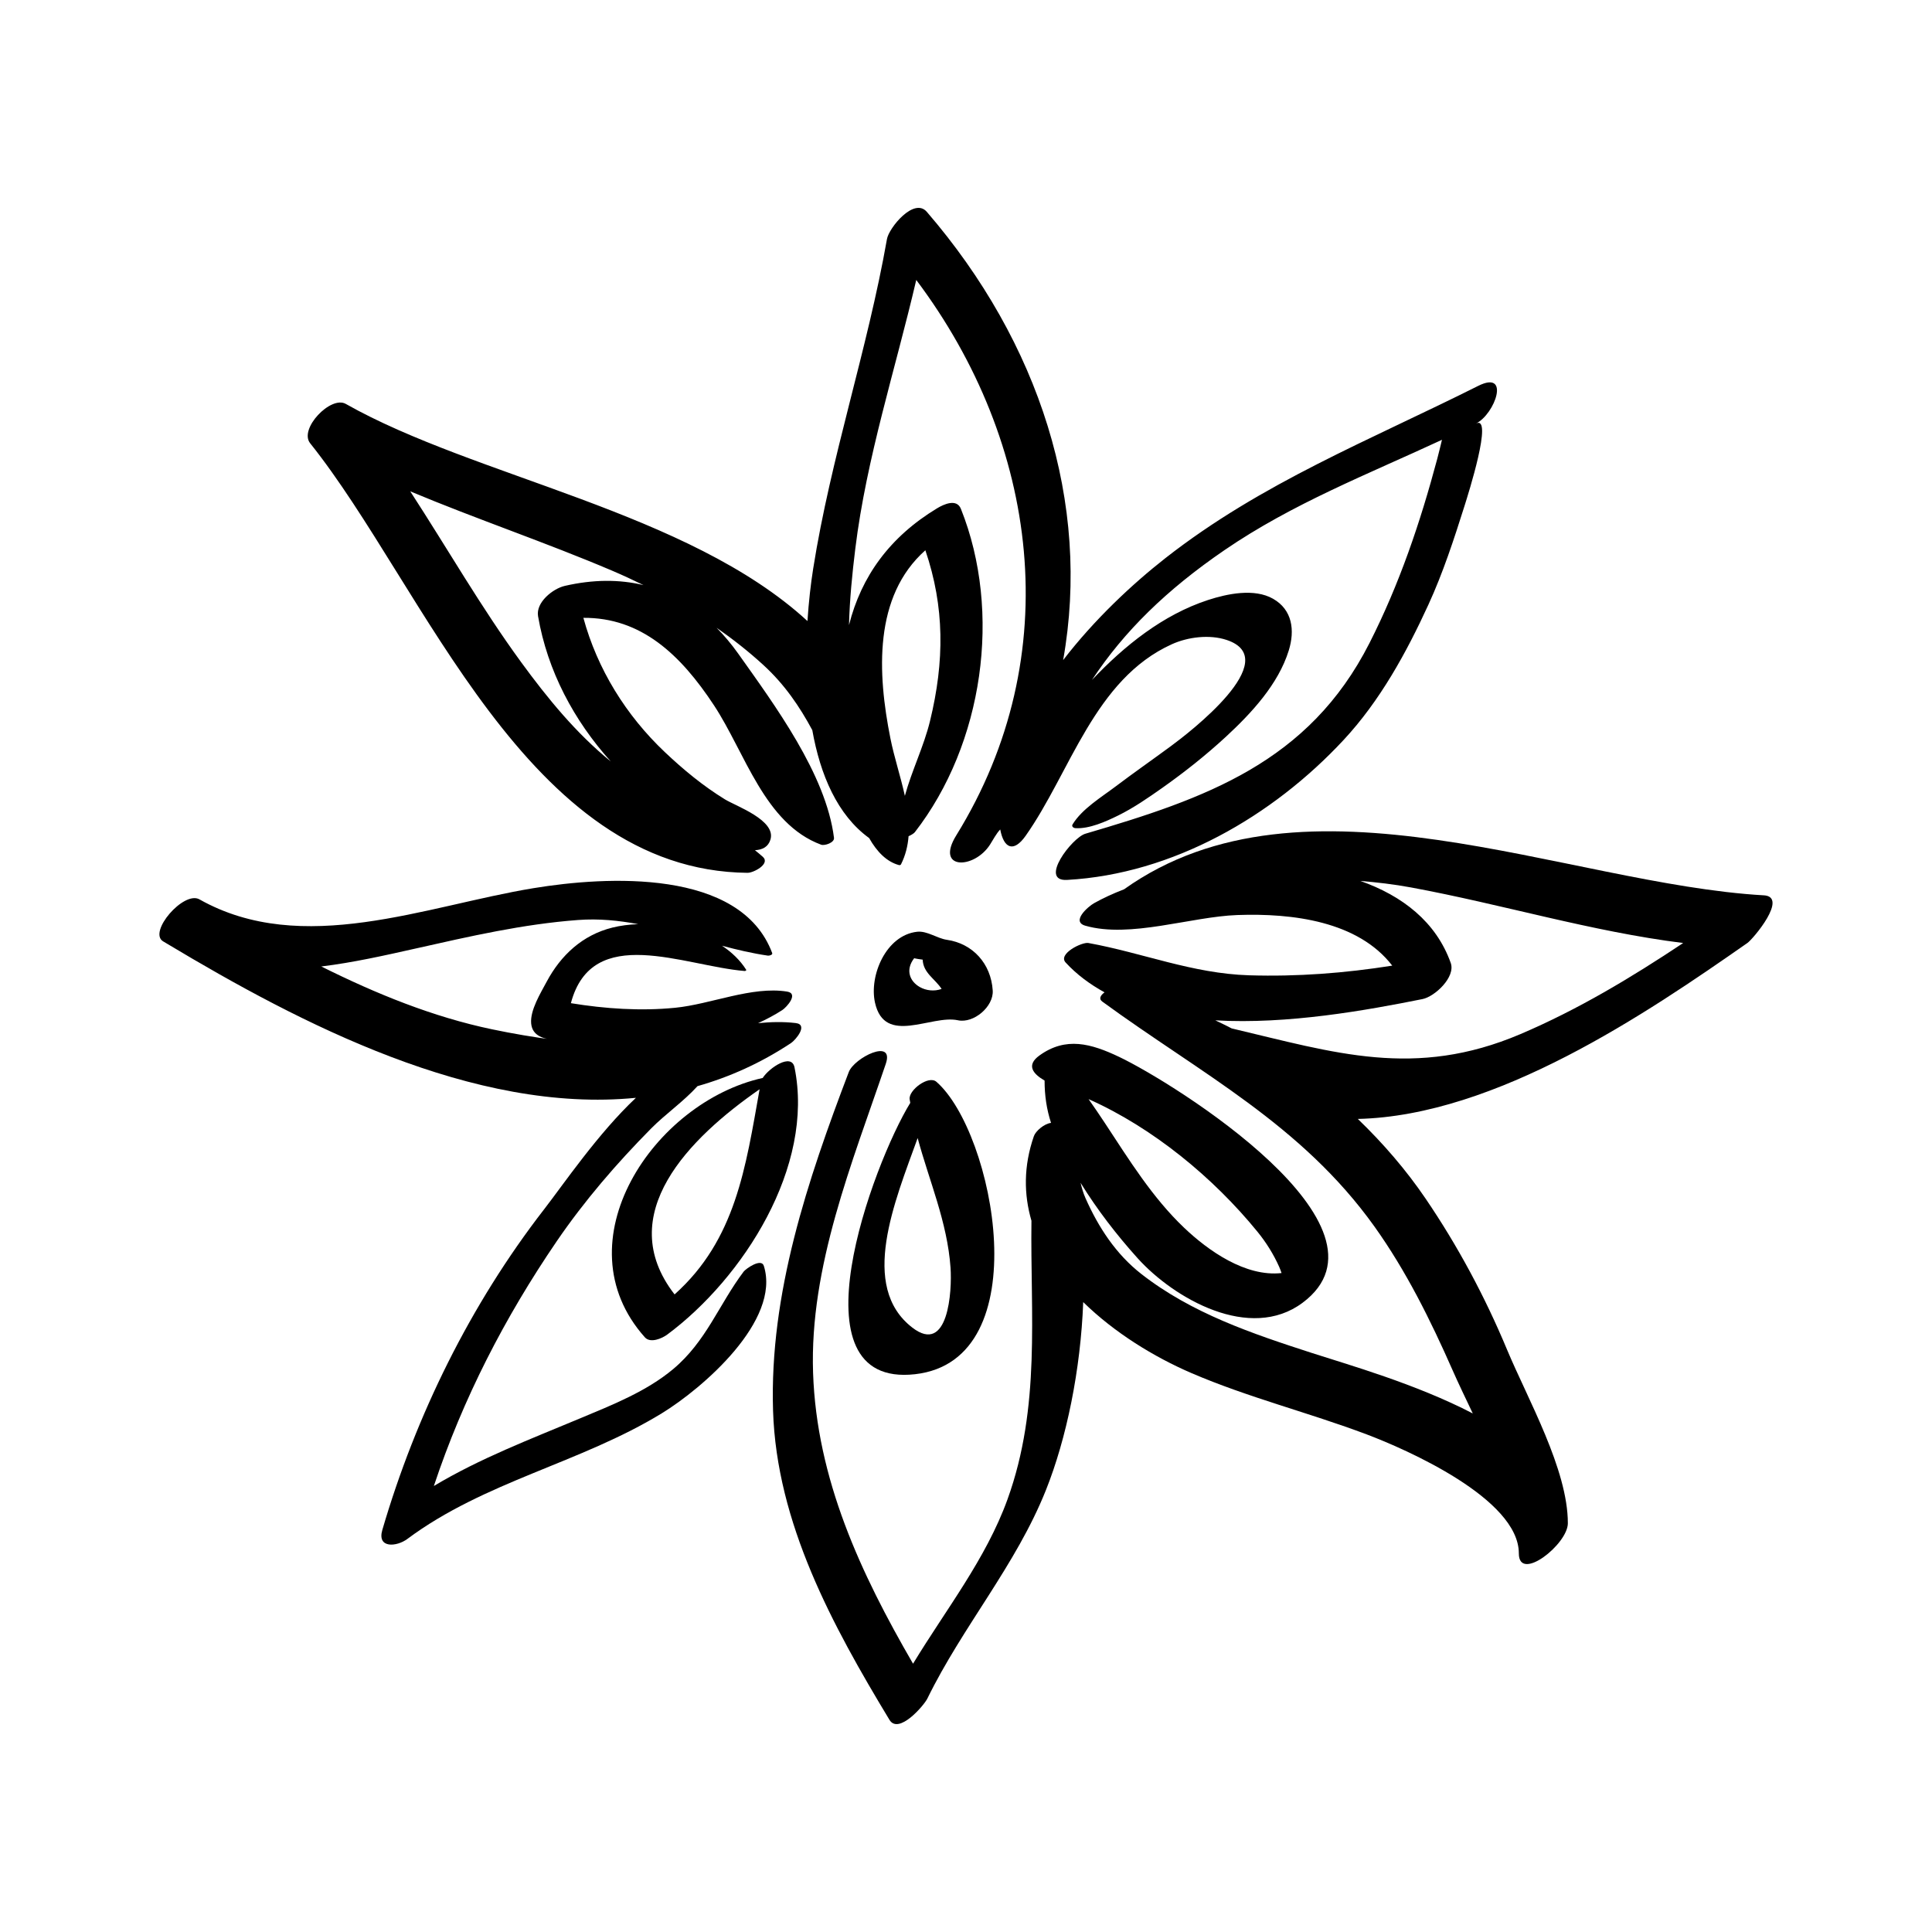
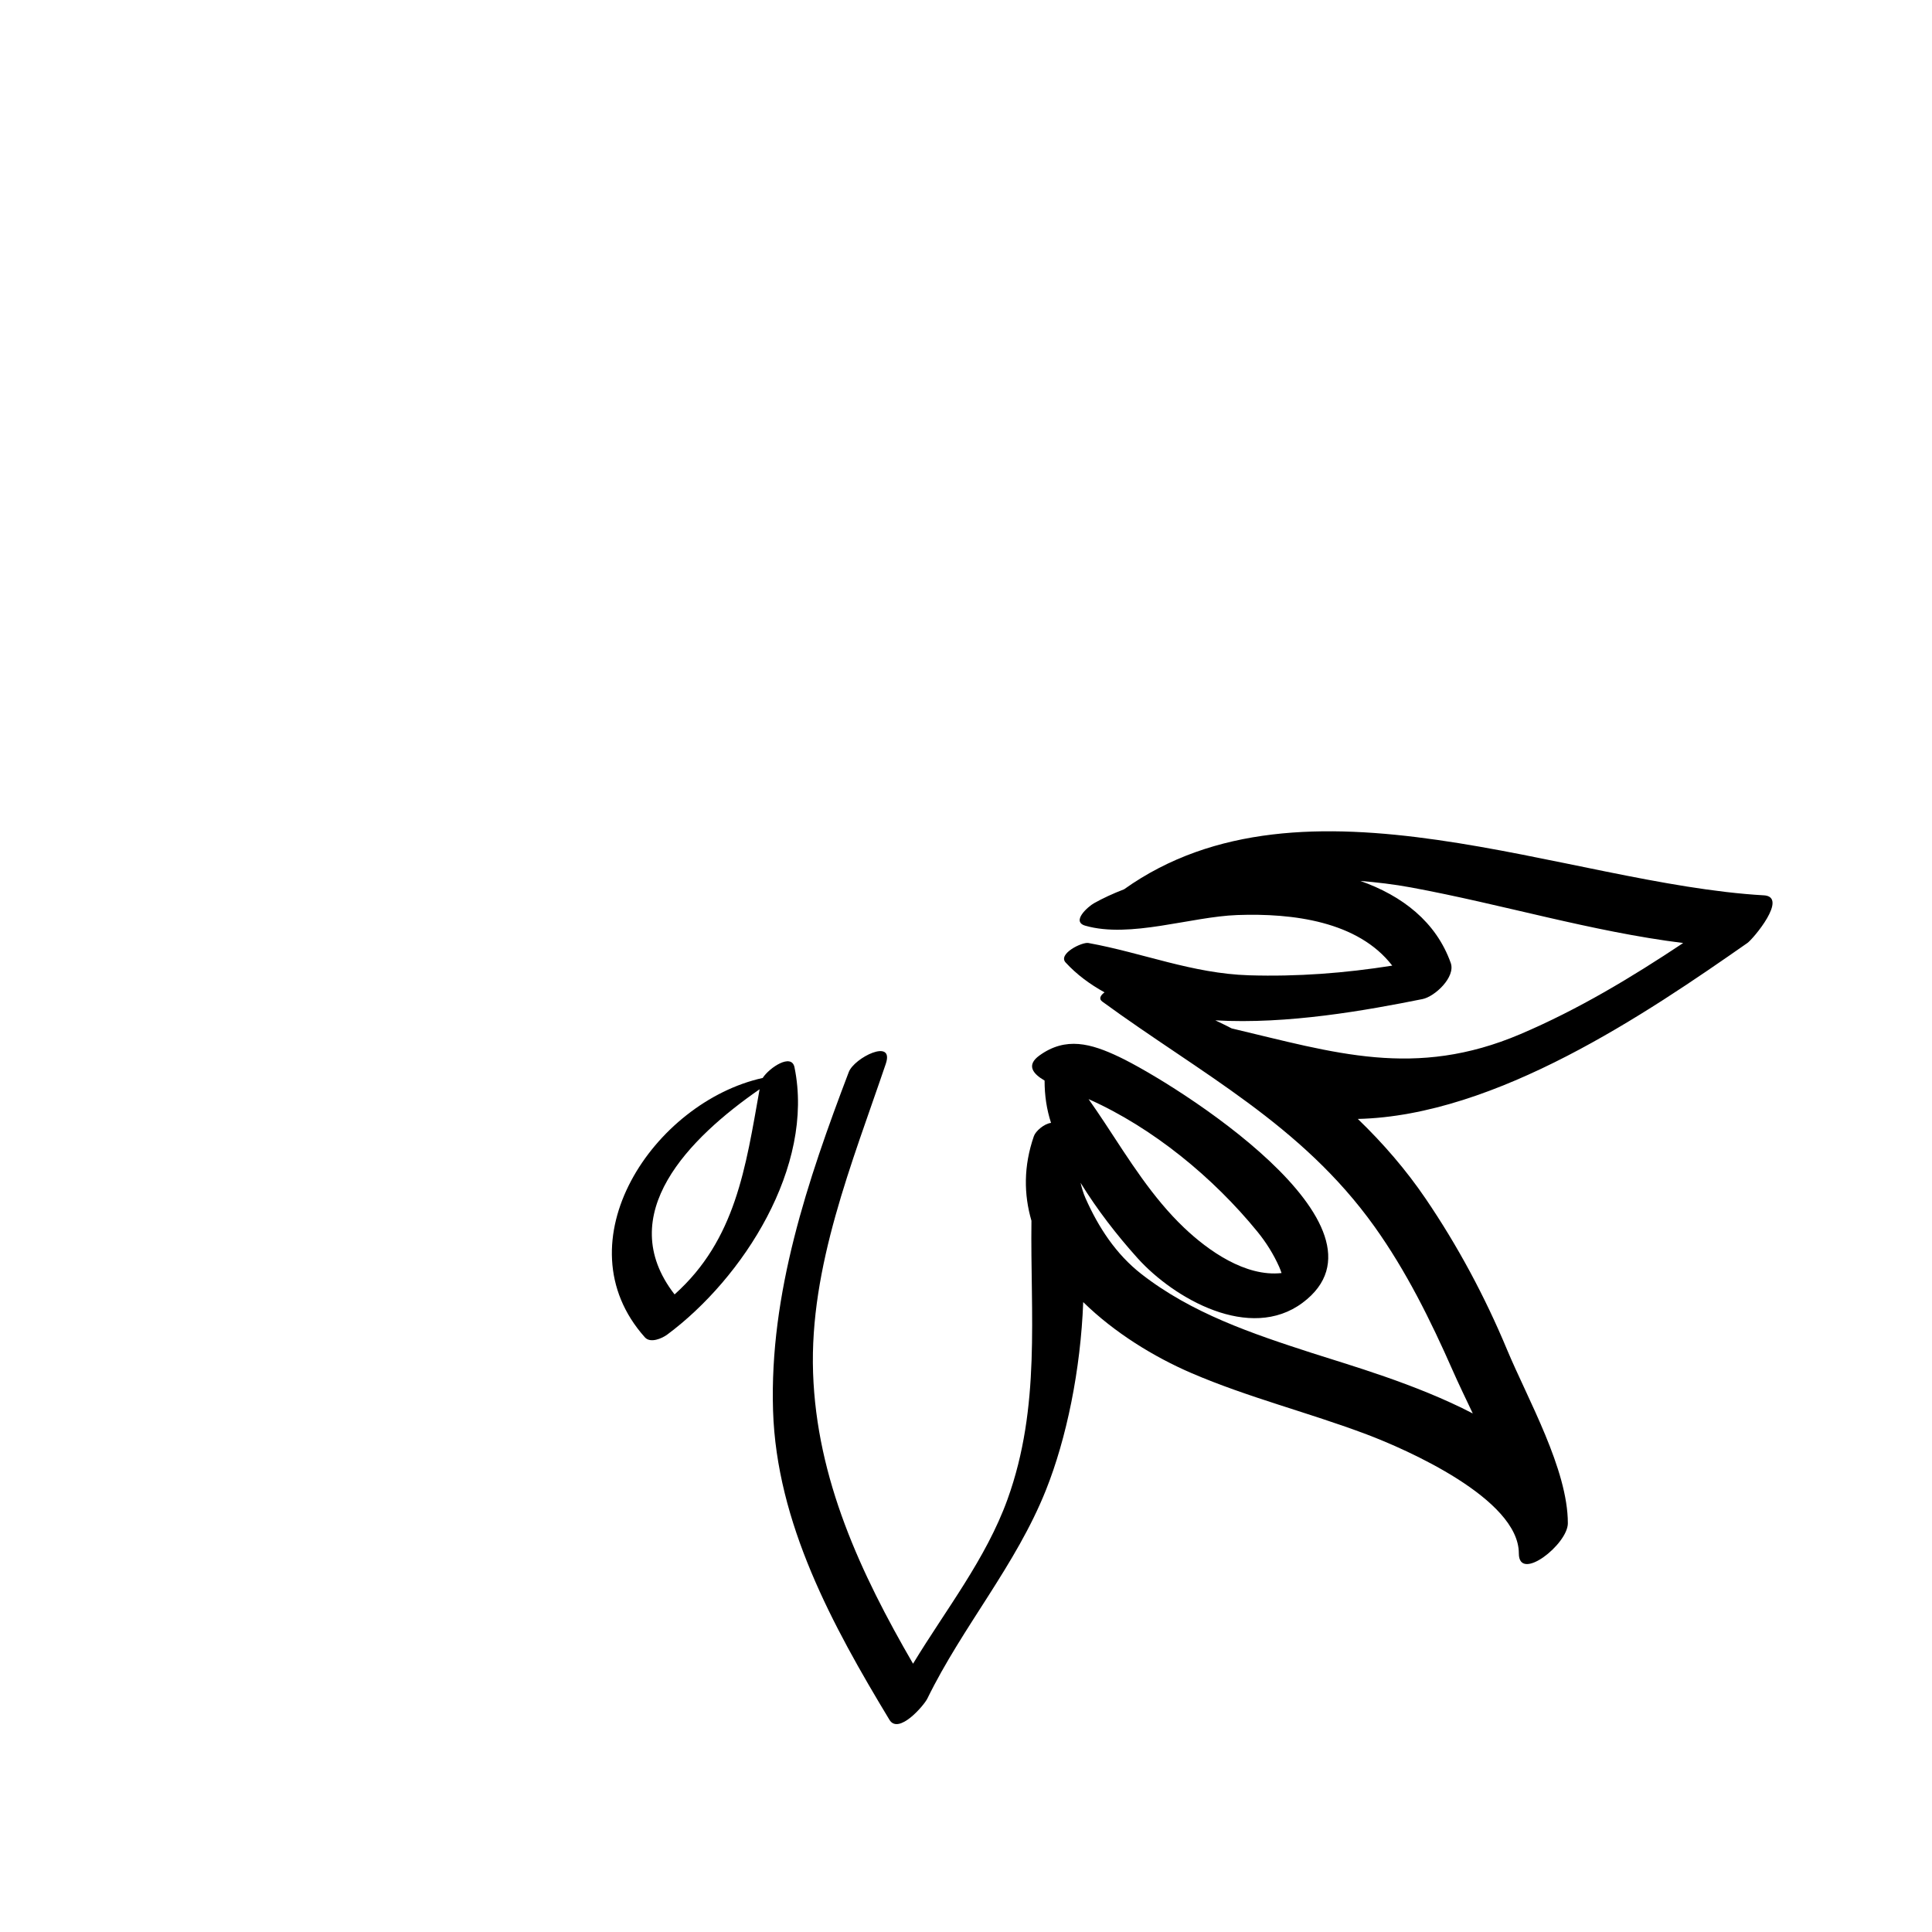
<svg xmlns="http://www.w3.org/2000/svg" fill="#000000" width="800px" height="800px" version="1.1" viewBox="144 144 512 512">
  <g>
    <path d="m611.41 381.27c-52.352-3.012-121.76-35.605-169.52-1.598-2.898 1.117-5.566 2.344-7.934 3.672-1.598 0.887-6.18 4.883-2.324 5.981 11.863 3.394 27.926-2.387 40.289-2.832 14.641-0.523 31.98 1.648 41.039 13.41-12.551 1.988-25.094 2.953-37.934 2.562-15.023-0.457-28.133-5.934-42.594-8.559-1.691-0.309-8.133 2.871-6.031 5.164 2.973 3.234 6.481 5.797 10.312 7.914-1.039 0.766-1.617 1.707-0.594 2.449 26.188 19.133 52.75 32.52 72.117 59.602 8.43 11.805 14.887 24.863 20.715 38.086 1.484 3.379 3.371 7.285 5.352 11.461-15.082-7.848-33.109-12.938-42.605-16.016-15.941-5.164-31.844-10.508-45.219-20.934-6.762-5.273-11.395-12.398-14.828-20.145-0.57-1.281-0.953-2.641-1.285-4.023 4.398 7.117 9.559 13.809 15.125 19.988 9.684 10.734 29.77 22.176 43.691 11.809 27.062-20.152-34.207-58.328-48.578-65.164-7.473-3.551-14.133-5.43-21.137-0.383-3.57 2.574-1.742 4.856 1.359 6.648 0.004 4.016 0.535 7.566 1.707 11.215-1.879 0.246-4.09 2.203-4.543 3.516-2.777 7.996-2.66 15.496-0.645 22.418-0.328 24.789 2.527 49.285-6.348 73.84-5.707 15.789-16.332 29.203-25.031 43.551-13.875-23.93-25.535-48.91-26.492-77.078-0.957-28.191 10.395-55.707 19.27-81.898 2.348-6.926-8.363-1.633-9.812 2.191-10.902 28.656-21.043 58.672-20.066 89.707 0.934 29.84 15.777 57.012 30.848 81.949 2.434 4.023 9.152-3.805 10.047-5.637 9.355-19.137 23.457-35.309 31.41-55.219 5.473-13.691 9.215-31.891 9.891-49.848 8.293 8.133 18.812 14.562 28.66 18.805 15.074 6.492 31.168 10.488 46.523 16.281 10.348 3.91 40.262 17.004 40.262 31.512 0 7.809 12.988-2.414 12.988-7.984 0-14.297-10.641-32.898-16.117-46.02-5.867-14.07-13.055-27.492-21.629-40.086-5.09-7.477-11.16-14.543-17.914-21.043 36.691-0.855 76.578-28.004 103.23-46.621 1.516-1.047 10.969-12.266 4.348-12.645zm-134.17 89.152c2.312 2.836 4.273 5.977 5.758 9.309 0.227 0.516 0.438 1.074 0.625 1.641-9.598 1.062-19.465-5.965-25.797-11.984-8.457-8.035-14.625-18.066-20.992-27.727-1.426-2.168-2.871-4.281-4.348-6.383 17.082 7.613 33.09 20.832 44.754 35.145zm-6.824-53.883c-1.438-0.746-2.891-1.445-4.344-2.137 19.211 1.109 39.988-2.648 54.906-5.637 3.246-0.648 8.82-5.82 7.484-9.57-3.879-10.891-12.828-17.812-23.961-21.738 4.367 0.363 8.801 0.871 13.426 1.723 24.301 4.488 47.699 11.672 72.133 14.73-13.734 9.133-27.812 17.613-43.125 24.137-27.996 11.918-49.289 4.922-76.52-1.508z" />
-     <path d="m341.05 481.02c-6.59 8.789-9.879 18.457-18.664 25.812-7.074 5.914-16.105 9.477-24.527 12.996-13.406 5.613-26.609 10.625-38.883 17.977 7.699-23.129 18.766-44.645 32.574-64.875 7.336-10.734 15.867-20.625 24.996-29.859 3.754-3.805 8.613-7.152 12.297-11.23 8.488-2.414 16.785-6.125 24.777-11.414 1.215-0.797 4.684-4.898 1.25-5.305-3.352-0.398-6.672-0.301-9.977 0.031 2.231-1.023 4.394-2.156 6.422-3.473 1.152-0.75 4.438-4.394 1.266-4.898-9.324-1.492-20.191 3.356-29.668 4.289-9.199 0.906-18.516 0.266-27.621-1.219 5.633-21.285 29.906-9.863 46.035-8.527 0.152 0.016 0.543-0.125 0.414-0.336-1.605-2.535-3.82-4.637-6.398-6.359 3.969 1.066 7.996 2.016 12.168 2.625 0.297 0.055 1.316-0.191 1.129-0.684-8.398-22.449-43.969-20.363-63.23-17.199-28.543 4.68-61.273 18.344-88.559 2.969-4.16-2.348-13.676 8.695-9.617 11.133 0.309 0.18 0.625 0.363 0.934 0.555 35.527 21.309 81.43 45.148 124.36 40.906-10.074 9.465-19.219 22.953-24.387 29.617-19.465 25.129-33.914 54.469-42.82 84.902-1.449 4.961 3.828 4.473 6.621 2.394 20.434-15.234 45.84-20.105 67.402-33.281 10.867-6.641 31.637-24.59 27.082-39.094-0.672-2.152-4.777 0.754-5.375 1.547zm-111.9-80.895c8.398-1.027 16.816-2.918 25.09-4.777 14.246-3.203 28.289-6.441 42.902-7.535 5.578-0.422 10.84 0.133 15.984 1.094-2.414 0.09-4.742 0.387-6.856 0.918-7.91 1.969-13.656 7.324-17.41 14.363-1.582 2.973-4.402 7.508-4.098 11.02 0.301 3.449 3.512 4.176 6.434 4.402-5.637-0.715-11.23-1.668-16.789-2.832-15.672-3.277-30.742-9.414-45.258-16.652z" />
-     <path d="m342.16 375.3c1.496 0.02 6.016-2.324 4.039-4.195-0.676-0.633-1.414-1.195-2.133-1.793 2-0.105 3.512-0.875 4.102-2.789 1.598-5.148-9.148-8.902-12.035-10.672-5.828-3.582-10.988-7.848-15.949-12.539-10.293-9.738-17.891-22.012-21.582-35.578 15.281-0.105 25.715 9.668 34.621 23.199 8.25 12.527 13.391 31.367 28.387 36.922 0.922 0.336 3.566-0.539 3.406-1.824-2.102-16.852-15.785-35.27-25.402-48.84-1.789-2.519-3.703-4.777-5.707-6.82 4.289 2.996 8.422 6.231 12.336 9.812 5.699 5.203 9.676 11.09 13.023 17.309 2.106 11.848 6.648 22.516 15.066 28.605 2.059 3.641 4.648 6.289 7.941 7.172 0.152 0.035 0.418-0.047 0.492-0.191 1.215-2.414 1.812-4.918 2.016-7.473 0.742-0.316 1.43-0.766 1.664-1.066 18.152-23.406 23.145-58.328 12.203-85.688-1.113-2.789-4.523-1.23-6.332-0.133-12.52 7.578-20.059 18.012-23.324 30.934 0.176-6.805 0.855-13.602 1.668-20.223 2.969-24.156 10.625-47.516 16.156-71.238 32.398 43.113 40.09 99.492 10.598 147.2-5.676 9.195 4.731 9.039 8.957 2.43 0.863-1.352 1.648-2.91 2.699-4.004 0.938 4.996 3.527 6.227 6.731 1.684 11.898-16.871 18.195-41.477 38.77-50.781 4.242-1.918 9.965-2.629 14.484-1.133 15.543 5.152-10.16 24.766-14.766 28.152-4.856 3.578-9.809 7.027-14.621 10.664-3.75 2.836-8.938 5.965-11.426 10.074-0.336 0.559 0.266 0.969 0.754 0.992 3.648 0.238 8.082-1.754 11.293-3.336 4.137-2.035 7.977-4.695 11.738-7.344 5.879-4.156 11.562-8.656 16.852-13.543 6.734-6.227 13.879-13.891 16.656-22.863 1.652-5.328 0.973-10.785-4.168-13.707-4.973-2.832-12.141-1.324-17.211 0.328-12 3.918-22.191 12.141-30.777 21.199 8.523-12.906 19.734-23.875 35.102-34.398 18.086-12.387 38.066-20.141 57.656-29.254-0.395 1.605-0.777 3.273-1.254 5.055-4.488 16.84-10.051 33.246-17.949 48.801-16.105 31.723-43.527 41.211-75.309 50.543-3.519 1.031-12.414 12.66-4.836 12.238 28.055-1.562 54.484-16.875 73.289-37.098 9.629-10.352 16.621-23.102 22.469-35.855 3.879-8.457 6.785-17.367 9.582-26.223 0.945-3.004 7.648-24.09 3.043-21.785 5.039-2.508 9.168-14.25 0.574-9.969-28.66 14.387-57.305 25.617-82.875 45.629-8.836 6.922-18.875 16.316-27.129 27.047 7.426-41.602-6.293-84.18-36.125-118.79-3.394-3.941-10.039 4.246-10.559 7.188-5.184 29.441-14.887 57.832-19.562 87.387-0.641 4.051-1.184 8.785-1.512 13.863-31.629-29.062-88.004-38.102-122.36-57.547-3.969-2.25-12.473 6.625-9.43 10.434 30.426 38.066 57.328 113.32 115.96 113.84zm47.07-85.473c5.113 15.027 5.094 29.402 1.234 45.246-1.641 6.746-4.856 13.176-6.664 19.84-1.125-5.133-2.848-10.293-3.824-15.195-3.469-17.328-4.504-37.676 9.254-49.891zm-74.695 9.23c-6.398-1.547-13.367-1.516-20.871 0.211-3.148 0.73-7.703 4.359-7.074 8.031 2.5 14.516 9.512 27.668 19.27 38.492-9.184-7.465-16.766-16.742-23.719-26.262-10.672-14.605-19.605-30.23-29.422-45.32 17.641 7.391 35.844 13.512 53.461 21.008 2.832 1.203 5.609 2.5 8.355 3.84z" />
    <path d="m346.12 429.67c-28.84 6.402-53.793 43.465-31.215 68.742 1.461 1.633 4.551 0.281 5.918-0.734 20.09-14.918 39.129-44.508 33.723-70.84-0.777-3.824-6.672 0.109-8.426 2.832zm-23.352 57.363c-16.434-21.188 3.981-41.523 22.535-54.367-3.691 20.711-6.332 39.887-22.535 54.367z" />
-     <path d="m386.5 508.18c32.977-3.711 20.938-64.195 5.652-77.5-2.082-1.805-7.387 2.231-7.09 4.613 0.039 0.328 0.121 0.648 0.168 0.977-9.93 16.18-31.988 75.66 1.27 71.91zm0.688-62.582c3.055 11.367 7.863 22.25 8.715 34.371 0.43 6.133-0.578 23.234-10.133 15.855-14.137-10.918-4.68-33.336 1.418-50.227z" />
-     <path d="m397.85 414.38c4.172 0.906 9.5-3.606 9.234-7.879-0.449-7.16-5.328-12.457-12.133-13.438-2.637-0.379-5.254-2.43-7.906-2.137-8.281 0.926-12.742 11.648-11.164 18.777 2.559 11.516 14.902 3.148 21.969 4.676zm-10.07-8.793c-2.606-1.449-3.969-4.492-1.5-7.668-0.059 0.074 2.086 0.398 2.238 0.395 0.152 3.547 3.231 5.027 5.019 7.762-1.98 0.715-4.121 0.434-5.758-0.488z" />
  </g>
</svg>